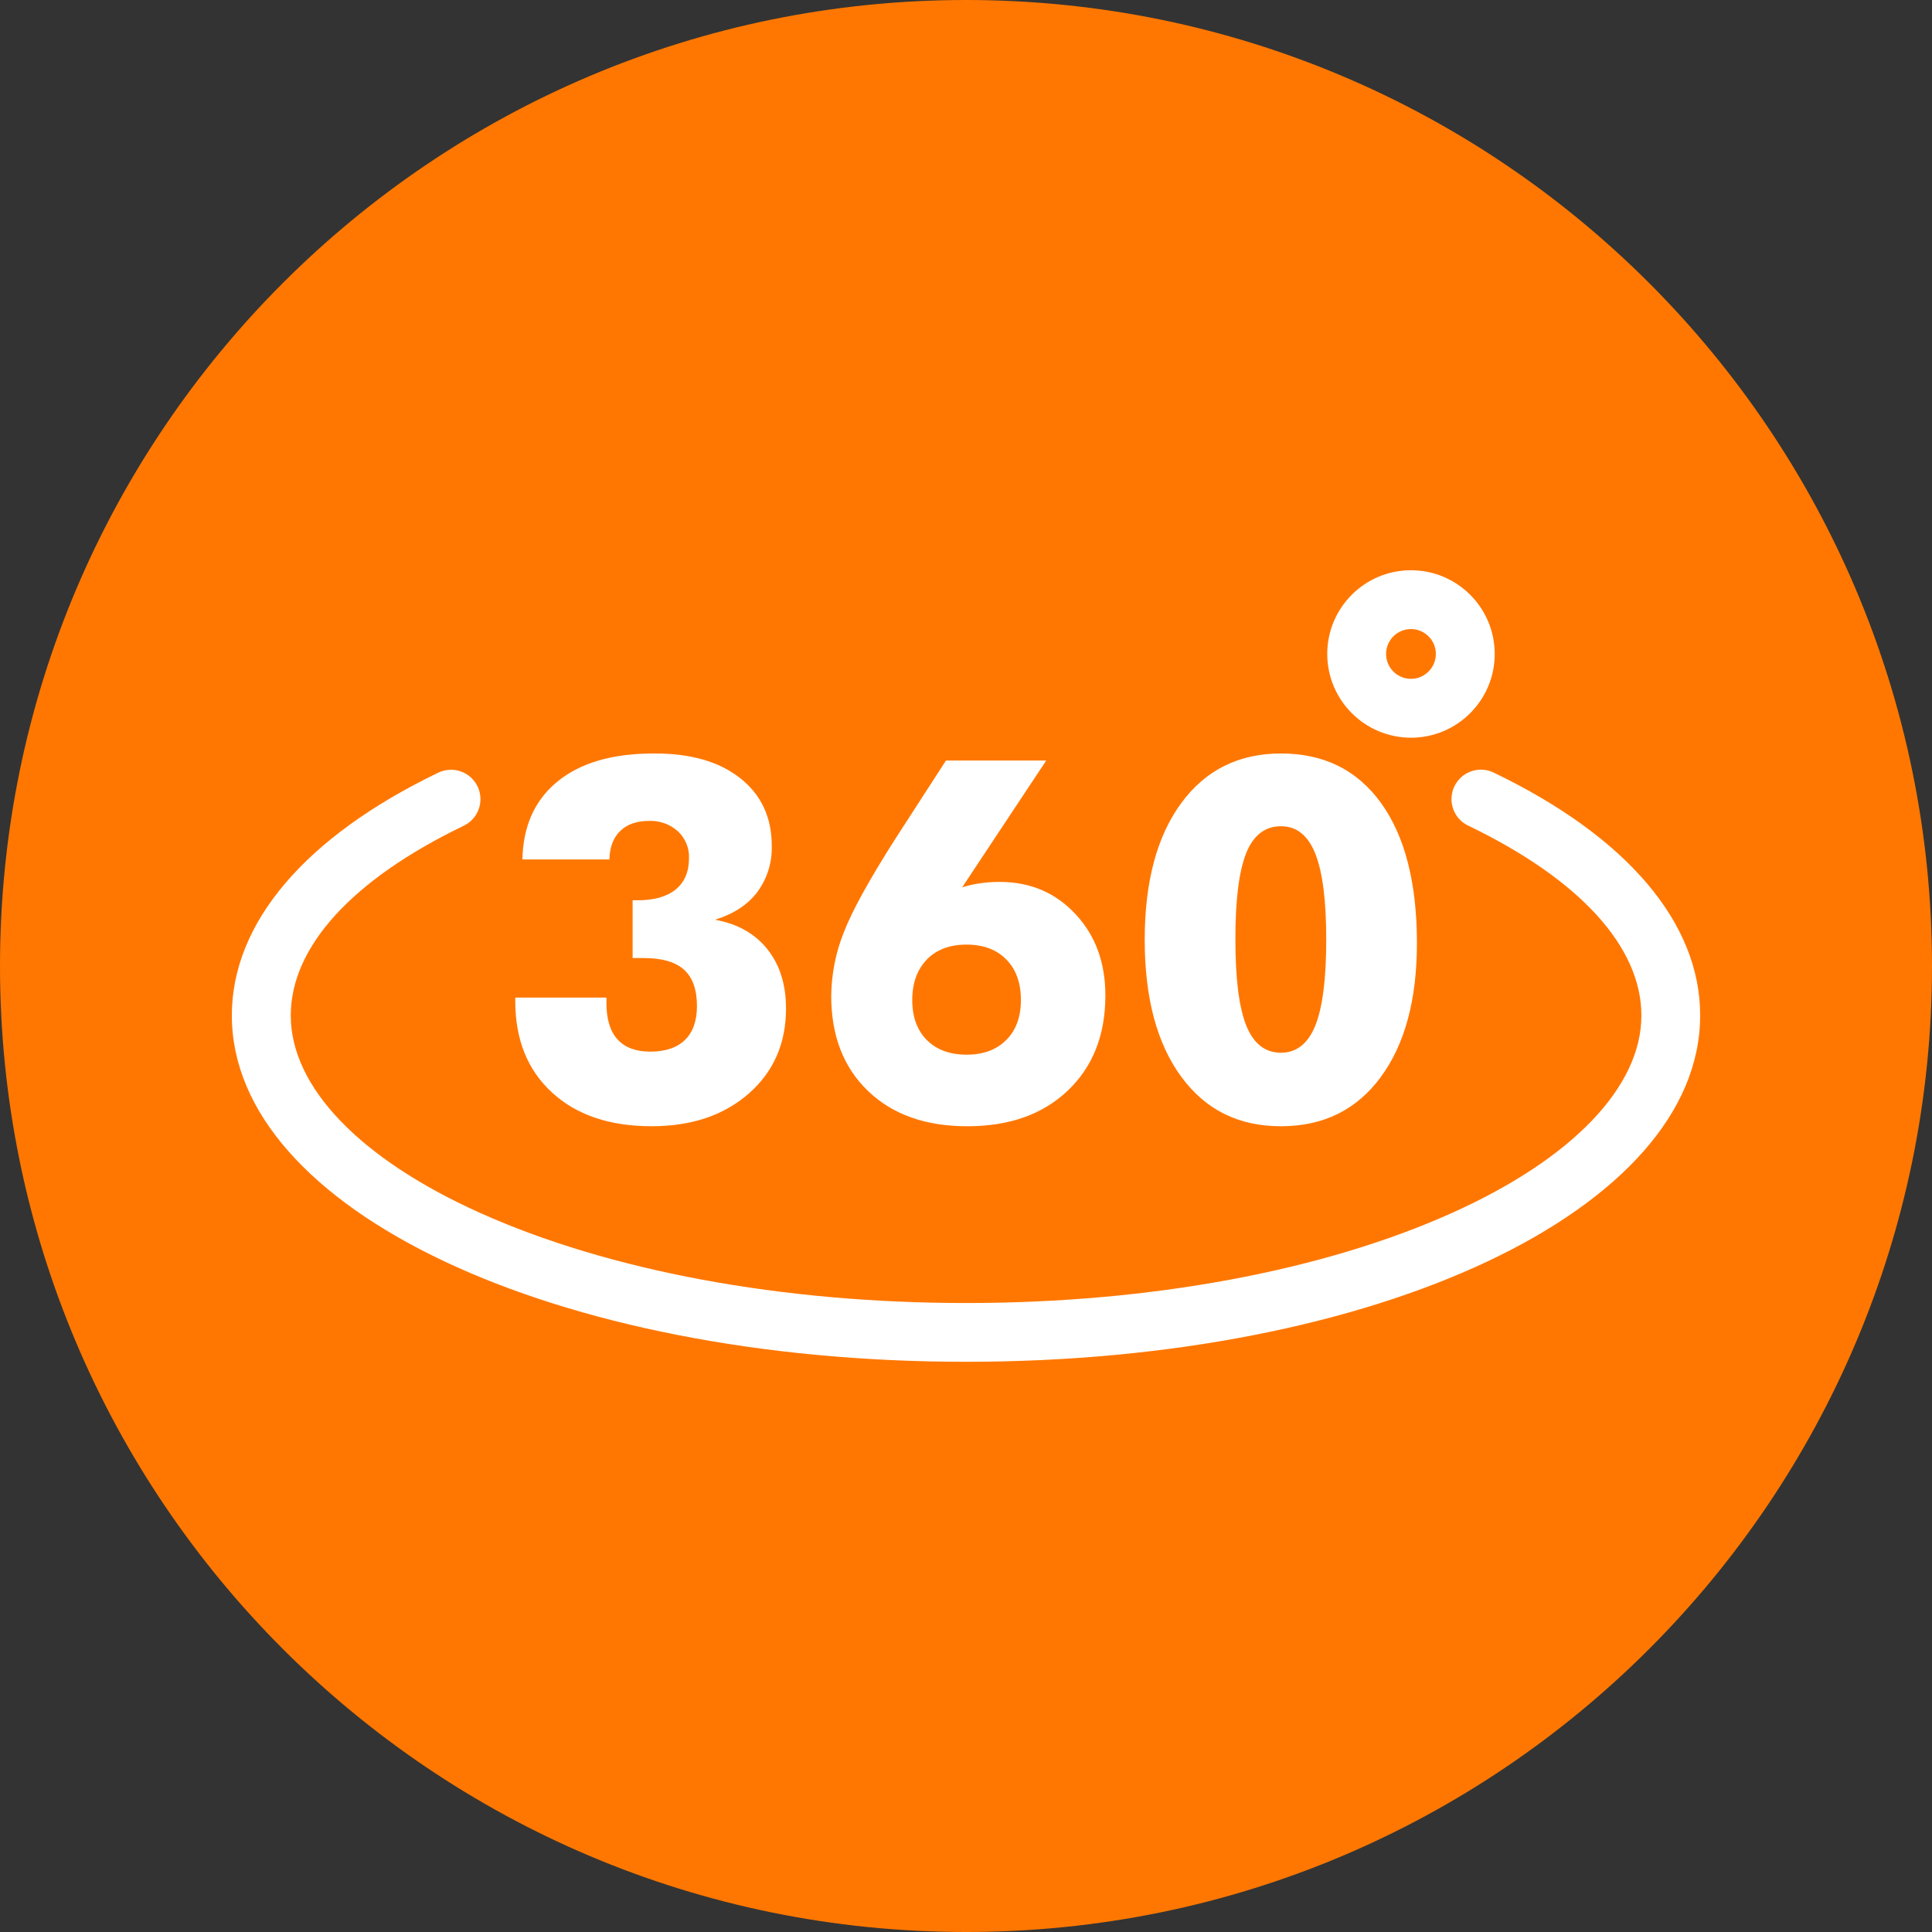
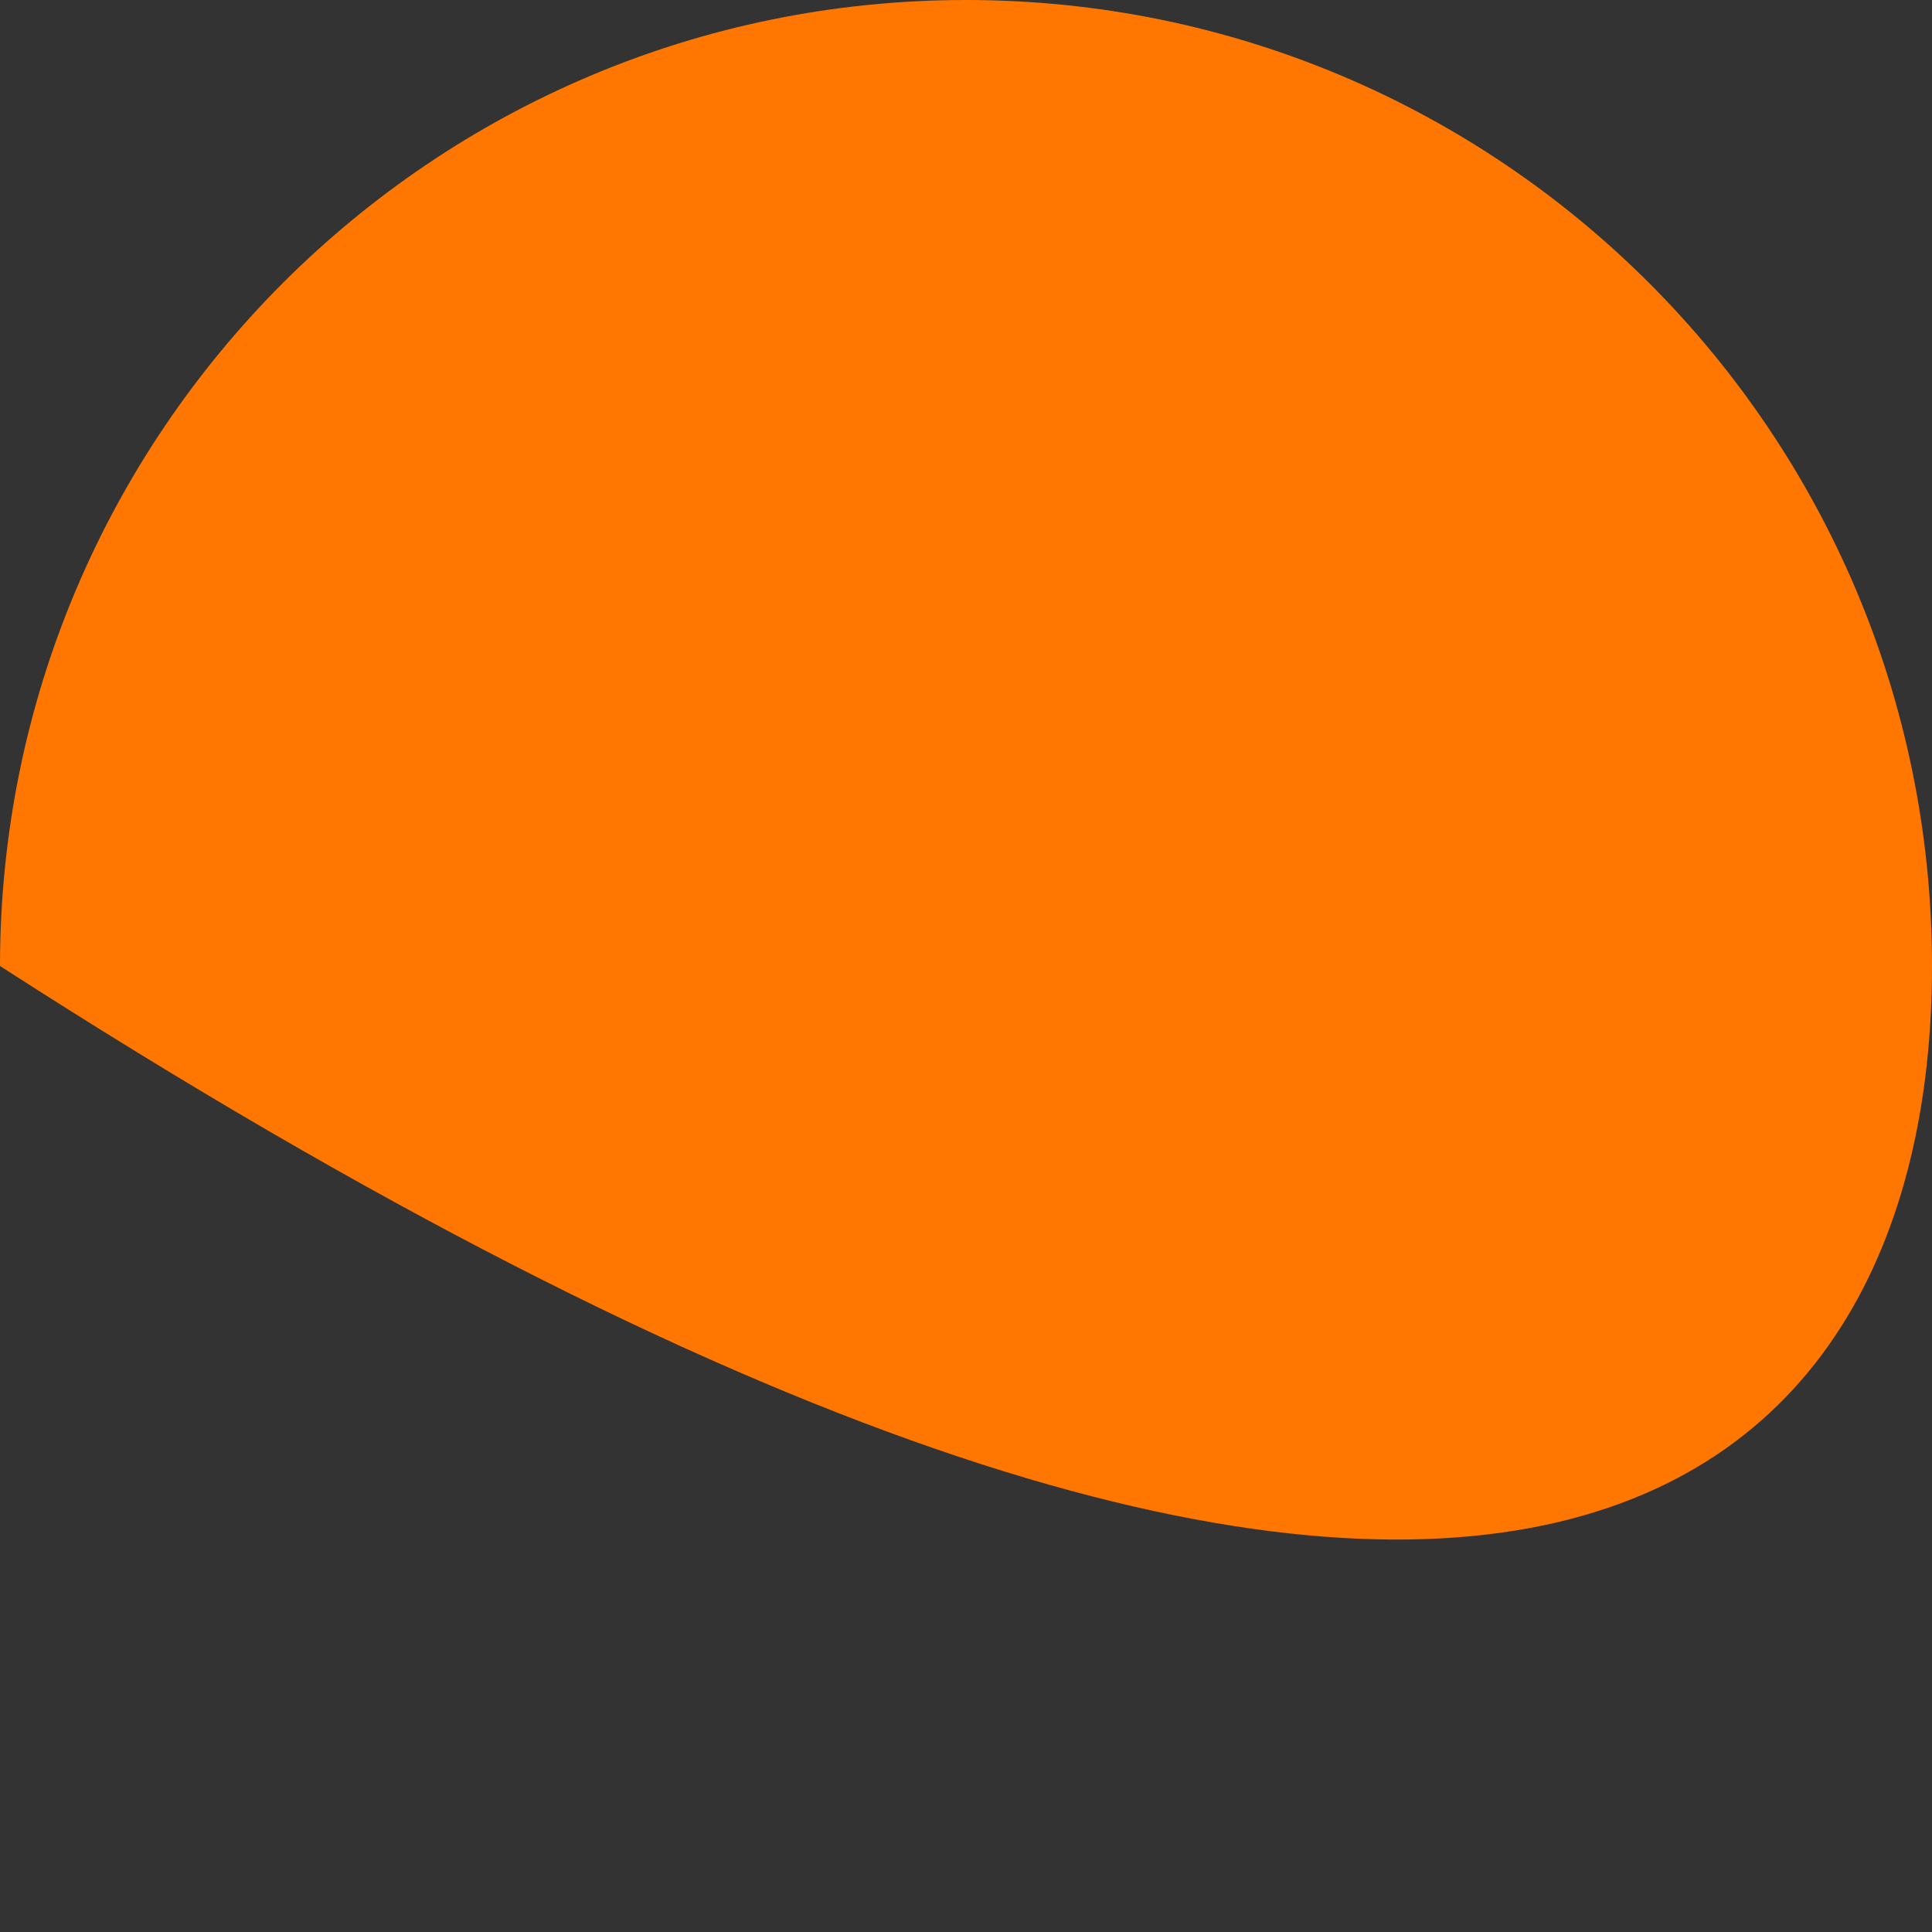
<svg xmlns="http://www.w3.org/2000/svg" width="50" height="50" viewBox="0 0 50 50" fill="none">
  <rect x="0" y="0" width="50" height="50" fill="#333333" stroke="none" />
  <g clip-path="url(#clip0_5727_913)">
-     <path d="M50 25C50 11.193 38.807 0 25 0C11.193 0 0 11.193 0 25C0 38.807 11.193 50 25 50C38.807 50 50 38.807 50 25Z" fill="#FF7700" />
+     <path d="M50 25C50 11.193 38.807 0 25 0C11.193 0 0 11.193 0 25C38.807 50 50 38.807 50 25Z" fill="#FF7700" />
    <g clip-path="url(#clip1_5727_913)">
-       <path d="M36.516 19.092C37.712 19.092 38.683 18.122 38.683 16.925C38.683 15.728 37.712 14.758 36.516 14.758C35.319 14.758 34.349 15.728 34.349 16.925C34.35 18.121 35.319 19.09 36.516 19.092ZM36.516 16.28C36.643 16.28 36.767 16.318 36.873 16.389C36.979 16.459 37.062 16.56 37.111 16.678C37.159 16.795 37.172 16.925 37.147 17.05C37.122 17.174 37.061 17.289 36.971 17.379C36.881 17.469 36.766 17.531 36.641 17.556C36.516 17.58 36.387 17.568 36.269 17.519C36.151 17.47 36.051 17.388 35.98 17.282C35.909 17.176 35.872 17.051 35.872 16.924C35.872 16.753 35.94 16.59 36.06 16.469C36.181 16.348 36.345 16.28 36.516 16.28ZM38.672 20.002C38.582 19.956 38.483 19.928 38.382 19.921C38.281 19.913 38.179 19.926 38.083 19.959C37.987 19.991 37.898 20.042 37.822 20.109C37.746 20.177 37.684 20.258 37.64 20.35C37.596 20.441 37.57 20.54 37.565 20.642C37.56 20.743 37.575 20.845 37.61 20.94C37.644 21.035 37.697 21.123 37.766 21.198C37.835 21.272 37.918 21.332 38.011 21.374C40.888 22.763 42.479 24.505 42.479 26.282C42.479 28.127 40.695 29.988 37.586 31.387C34.238 32.893 29.768 33.722 25.002 33.722C20.235 33.722 15.767 32.893 12.418 31.387C9.308 29.989 7.525 28.128 7.525 26.282C7.525 24.505 9.112 22.765 11.993 21.374C12.176 21.289 12.318 21.135 12.388 20.945C12.457 20.756 12.449 20.546 12.364 20.363C12.321 20.27 12.26 20.187 12.185 20.119C12.109 20.05 12.02 19.997 11.924 19.964C11.828 19.93 11.725 19.916 11.624 19.923C11.522 19.93 11.422 19.956 11.331 20.002C7.894 21.659 6 23.889 6 26.28C6 31.306 14.346 35.243 25 35.243C35.654 35.243 44 31.306 44 26.28C44.003 23.889 42.11 21.659 38.672 20.002Z" fill="white" />
      <path d="M14.286 28.274C14.919 28.856 15.779 29.147 16.864 29.147C17.898 29.147 18.736 28.864 19.379 28.3C20.021 27.736 20.342 27.003 20.342 26.1C20.342 25.48 20.181 24.968 19.859 24.564C19.537 24.161 19.085 23.907 18.505 23.803C18.984 23.655 19.348 23.416 19.598 23.088C19.854 22.742 19.986 22.32 19.973 21.89C19.973 21.152 19.701 20.569 19.155 20.138C18.611 19.708 17.864 19.495 16.915 19.5C15.851 19.5 15.023 19.741 14.432 20.222C13.841 20.703 13.537 21.377 13.52 22.243H15.771C15.779 21.925 15.873 21.679 16.051 21.506C16.229 21.332 16.479 21.245 16.802 21.245C17.074 21.235 17.339 21.33 17.542 21.512C17.637 21.6 17.712 21.707 17.762 21.827C17.812 21.947 17.836 22.076 17.831 22.205C17.831 22.561 17.717 22.832 17.488 23.019C17.259 23.206 16.93 23.299 16.502 23.299H16.372V24.794H16.658C17.132 24.794 17.481 24.894 17.703 25.096C17.926 25.297 18.038 25.612 18.037 26.04C18.037 26.421 17.933 26.713 17.726 26.914C17.518 27.116 17.219 27.216 16.829 27.216C16.456 27.216 16.174 27.111 15.983 26.901C15.792 26.692 15.696 26.381 15.695 25.97V25.817H13.335V25.906C13.335 26.902 13.652 27.692 14.286 28.274ZM25.041 29.147C26.125 29.147 26.991 28.838 27.637 28.222C28.284 27.605 28.607 26.785 28.607 25.762C28.607 24.91 28.349 24.207 27.831 23.654C27.314 23.101 26.661 22.824 25.873 22.824C25.703 22.823 25.534 22.835 25.366 22.859C25.208 22.881 25.053 22.916 24.901 22.964L27.076 19.683H24.481L23.177 21.7C22.495 22.769 22.047 23.582 21.833 24.141C21.626 24.662 21.518 25.216 21.512 25.775C21.512 26.805 21.83 27.626 22.466 28.236C23.102 28.846 23.96 29.15 25.041 29.147ZM23.987 24.831C24.239 24.574 24.582 24.446 25.014 24.446C25.447 24.446 25.79 24.574 26.043 24.831C26.295 25.088 26.421 25.436 26.421 25.877C26.421 26.318 26.295 26.663 26.043 26.914C25.79 27.168 25.448 27.295 25.015 27.295C24.583 27.295 24.24 27.169 23.987 26.917C23.735 26.663 23.609 26.317 23.609 25.88C23.609 25.444 23.735 25.094 23.987 24.831ZM33.154 29.147C34.248 29.147 35.107 28.724 35.732 27.877C36.357 27.031 36.67 25.875 36.67 24.408C36.67 22.853 36.361 21.646 35.745 20.787C35.128 19.929 34.264 19.5 33.154 19.5C32.06 19.5 31.198 19.928 30.57 20.785C29.941 21.641 29.626 22.82 29.625 24.32C29.625 25.825 29.94 27.007 30.57 27.865C31.199 28.723 32.06 29.15 33.154 29.147ZM32.251 22.079C32.438 21.615 32.739 21.383 33.154 21.383C33.556 21.383 33.852 21.62 34.041 22.096C34.229 22.57 34.323 23.31 34.323 24.314C34.323 25.329 34.229 26.071 34.041 26.54C33.852 27.008 33.556 27.243 33.154 27.245C32.742 27.245 32.443 27.011 32.254 26.543C32.066 26.075 31.972 25.332 31.972 24.314C31.971 23.29 32.064 22.546 32.251 22.082V22.079Z" fill="white" />
    </g>
  </g>
  <defs>
    <clipPath id="clip0_5727_913">
      <rect width="50" height="50" fill="white" />
    </clipPath>
    <clipPath id="clip1_5727_913">
-       <rect width="38" height="38" fill="white" transform="translate(6 6)" />
-     </clipPath>
+       </clipPath>
  </defs>
</svg>